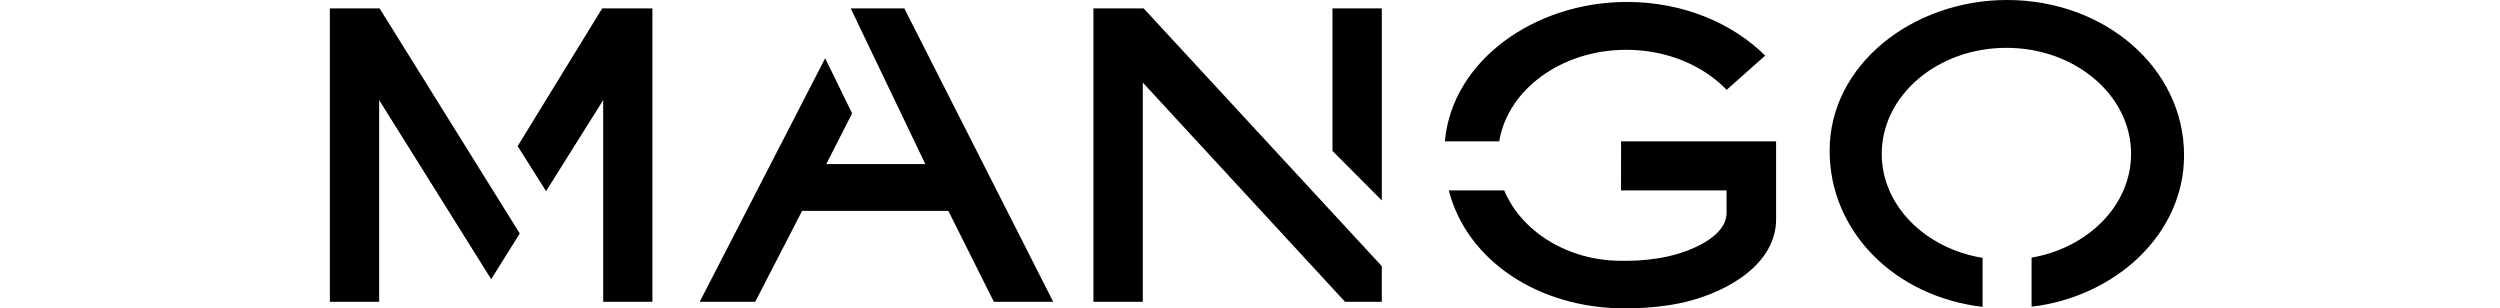
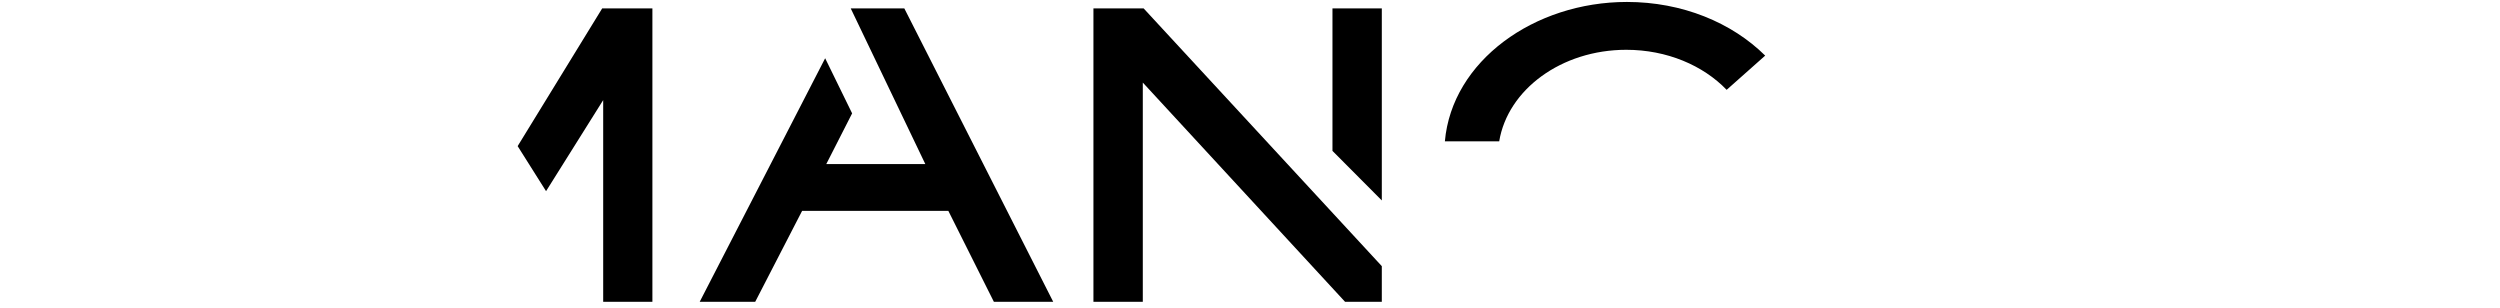
<svg xmlns="http://www.w3.org/2000/svg" width="608" height="75" viewBox="0 0 608 75" fill="none">
  <g clip-path="url(#clip0_8_80)">
    <path d="M125.894 35.536L132.801 46.49L146.695 24.346V73.399H158.663V2.046H146.45L125.894 35.536Z" fill="black" />
-     <path d="M92.322 2.045H80.217V73.399H92.215V24.346L119.455 67.902L126.404 56.787L92.322 2.045Z" fill="black" />
    <path d="M230.636 51.281L241.71 73.398H256.143L219.933 2.046H206.921L206.91 2.068L225.04 39.908H200.948L207.236 27.572L200.678 14.167L170.167 73.398H183.666L195.071 51.285L230.636 51.281Z" fill="black" />
    <path d="M336.056 2.045H324.055V36.695L336.056 48.748V2.045Z" fill="black" />
    <path d="M278.133 2.045H265.923V73.399H277.929V20.082L327.119 73.399H336.055V64.728L278.133 2.045Z" fill="black" />
    <mask id="mask0_8_80" style="mask-type:luminance" maskUnits="userSpaceOnUse" x="-168" y="-582" width="948" height="1341">
-       <path d="M-168 758.361H779.381V-581.505H-168V758.361Z" fill="white" />
+       <path d="M-168 758.361H779.381V-581.505H-168Z" fill="white" />
    </mask>
    <g mask="url(#mask0_8_80)">
      <path d="M419.921 21.846C414.206 15.911 405.394 12.111 395.507 12.111C379.729 12.111 366.688 21.797 364.608 34.366H351.394C353.121 14.856 373.085 0.475 395.67 0.475C409.102 0.475 421.17 5.477 429.295 13.525L419.921 21.846Z" fill="black" />
-       <path d="M394.392 63.433C381.219 63.433 370.005 56.295 365.823 46.31H352.343C356.801 63.52 374.328 75 395.138 75C399.97 75 405.531 74.523 410.148 73.377C420.567 70.798 431.946 64.027 431.946 53.337V34.366H394.253L394.226 46.31H419.9V51.732C419.9 57.719 410.954 61.183 405.48 62.398C402.534 63.053 398.752 63.433 395.7 63.433H394.392Z" fill="black" />
-       <path d="M531.163 37.788C531.163 16.509 511.847 -2.55406e-05 488.121 -2.55406e-05C465.147 -2.55406e-05 444.964 15.746 444.964 36.643C444.964 56.345 460.815 72.132 482.168 74.635V62.715C468.198 60.413 457.64 49.976 457.64 37.424C457.64 23.185 471.217 11.634 487.958 11.634C504.707 11.634 518.279 23.185 518.279 37.424C518.279 49.879 507.887 60.246 494.079 62.657V74.603C514.568 72.112 531.163 56.915 531.163 37.788Z" fill="black" />
    </g>
  </g>
  <defs>
    <clipPath id="clip0_8_80">
      <rect width="608" height="75" fill="white" />
    </clipPath>
  </defs>
</svg>